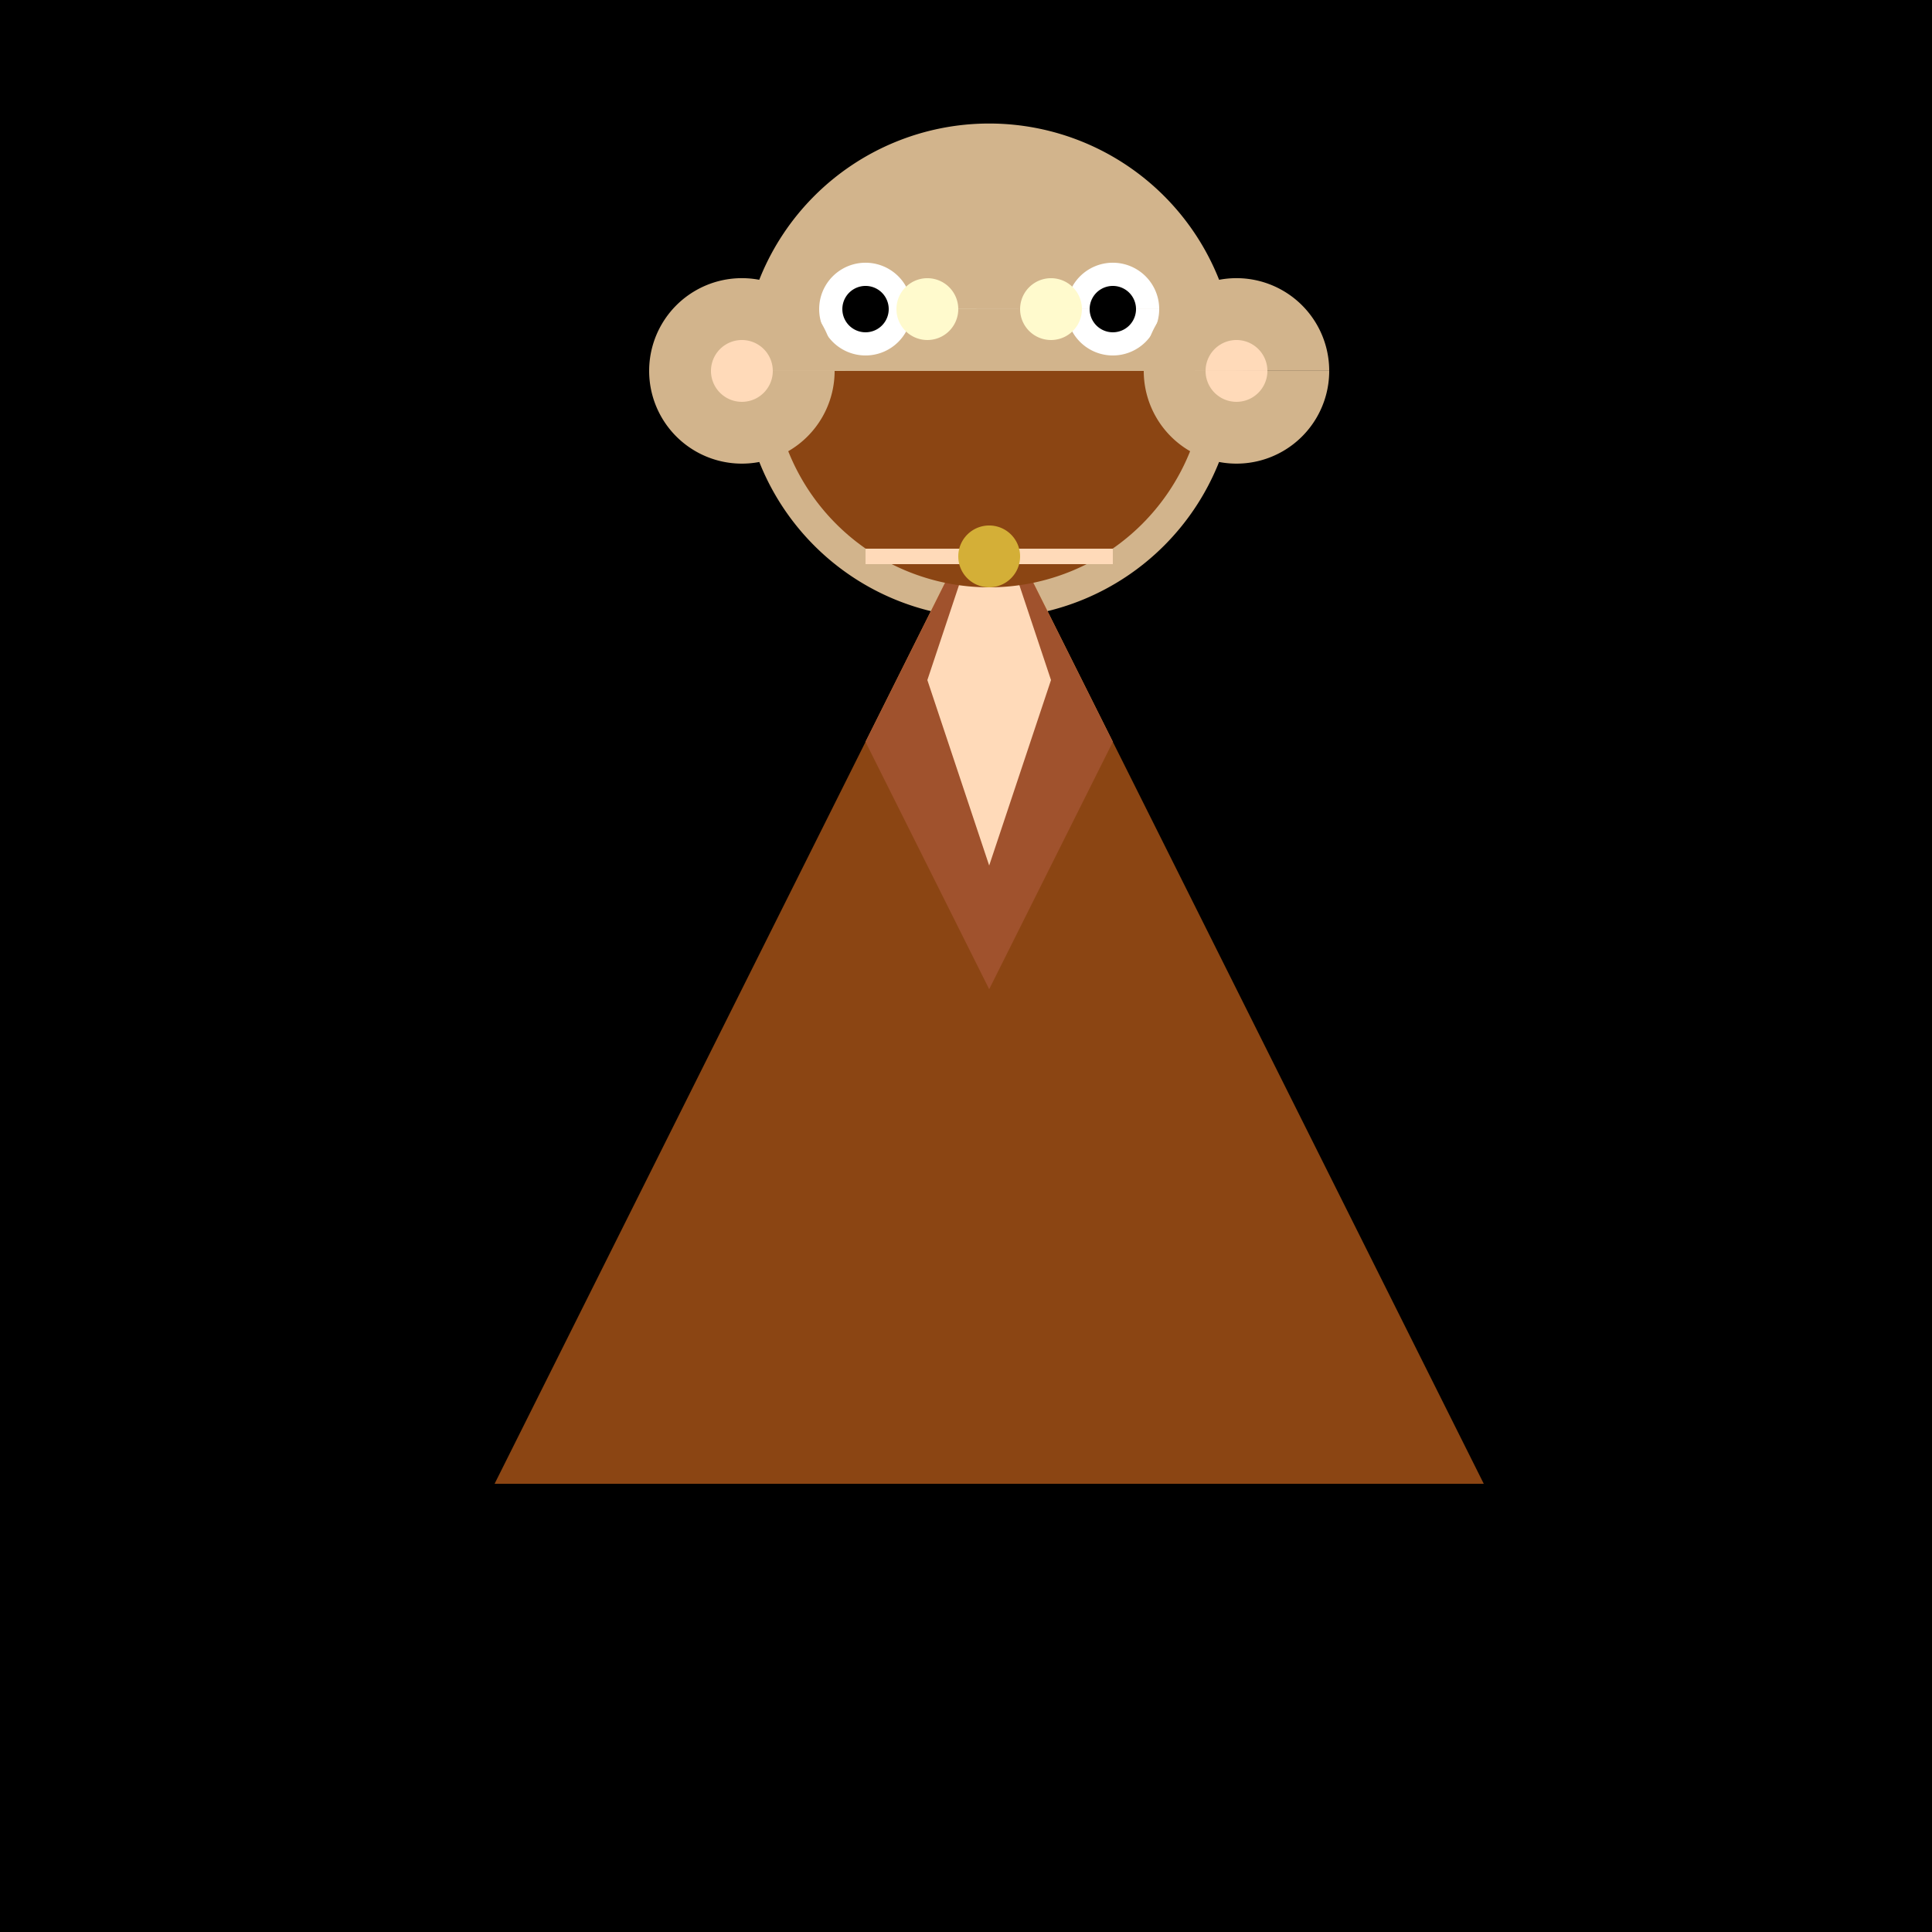
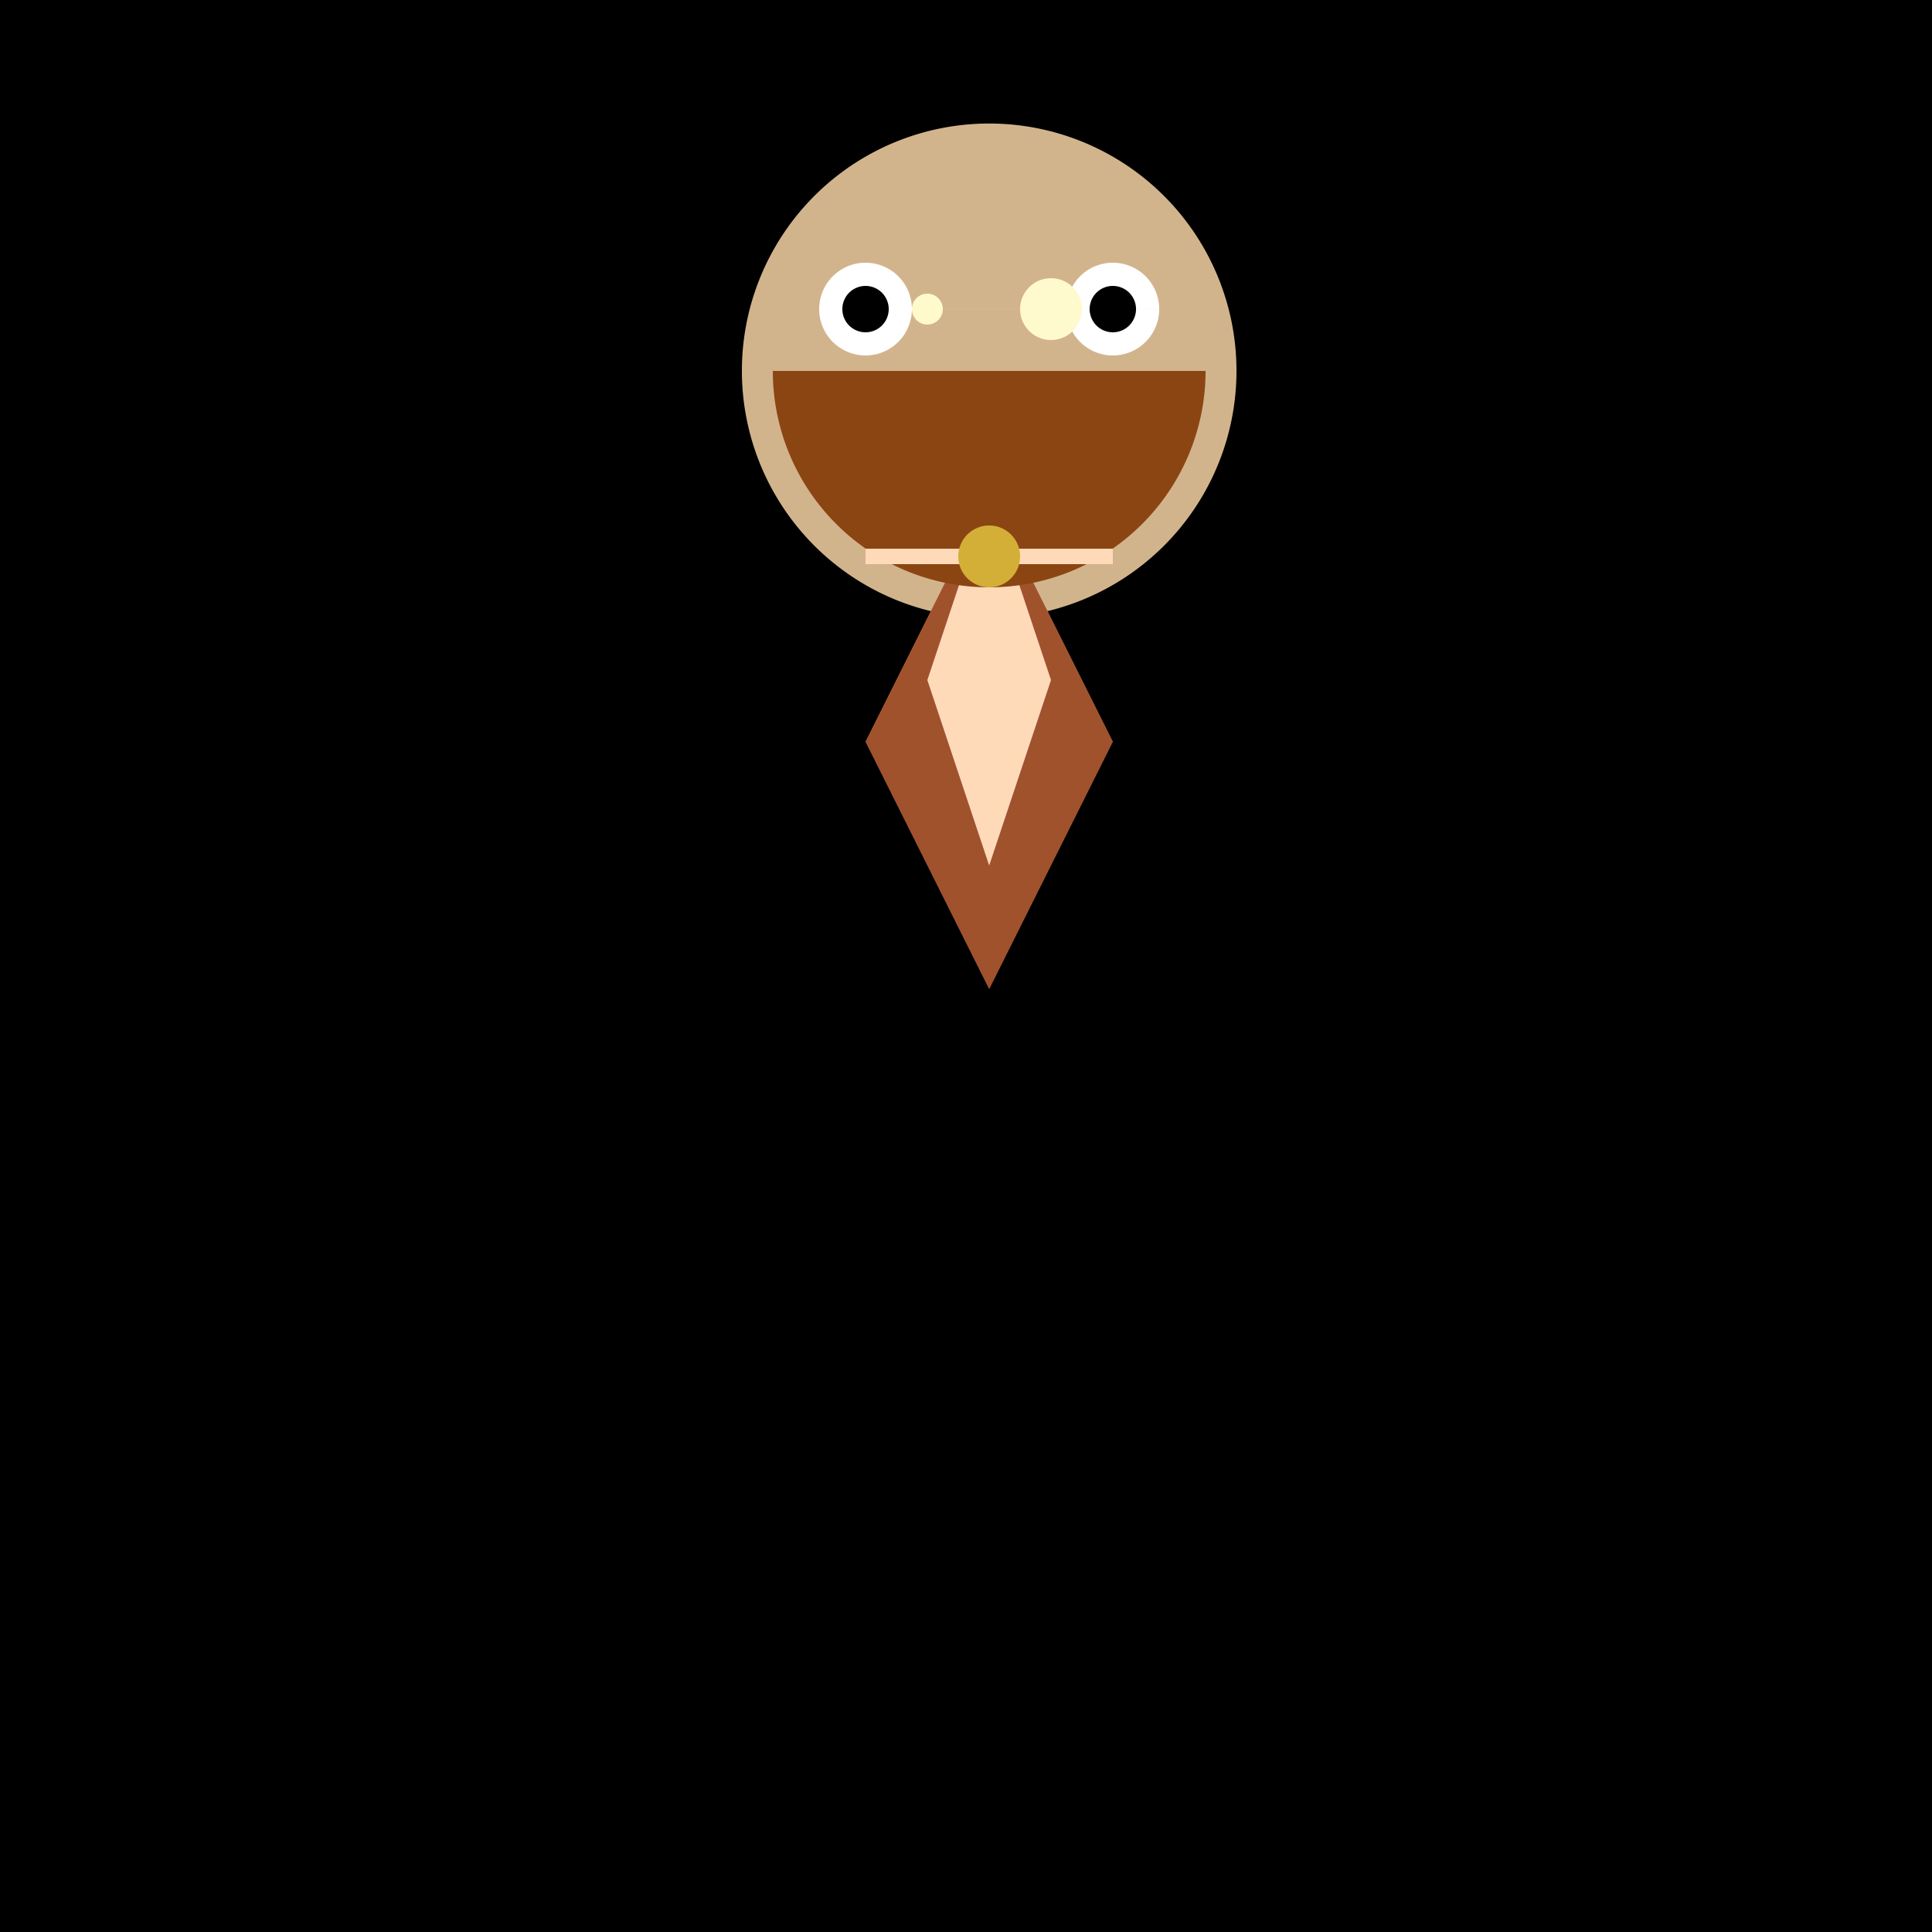
<svg xmlns="http://www.w3.org/2000/svg" width="500" height="500">
  <defs />
  <g>
    <rect fill="black" stroke="none" x="0" y="0" width="512" height="512" />
-     <path fill="#8B4513" stroke="none" paint-order="stroke fill markers" d=" M 256 128 L 128 384 L 384 384 Z" />
    <path fill="#D2B48C" stroke="none" paint-order="stroke fill markers" d=" M 320 96 A 64 64 0 1 1 320 95.936" />
    <path fill="white" stroke="none" paint-order="stroke fill markers" d=" M 236 80 A 12 12 0 1 1 236 79.988 L 300 80 A 12 12 0 1 1 300 79.988" />
    <path fill="black" stroke="none" paint-order="stroke fill markers" d=" M 230 80 A 6 6 0 1 1 230 79.994 L 294 80 A 6 6 0 1 1 294 79.994" />
-     <path fill="#D4AF37" stroke="none" paint-order="stroke fill markers" d=" M 256 96 L 240 112 L 272 112 Z" />
-     <path fill="#8B4513" stroke="none" paint-order="stroke fill markers" d=" M 240 128 L 272 128 L 272 144 L 240 144 Z" />
    <path fill="#CD853F" stroke="none" paint-order="stroke fill markers" d=" M 256 128 L 224 192 L 288 192 Z" />
-     <path fill="#FFFACD" stroke="none" paint-order="stroke fill markers" d=" M 248 80 A 8 8 0 1 1 248 79.992 L 280 80 A 8 8 0 1 1 280 79.992" />
+     <path fill="#FFFACD" stroke="none" paint-order="stroke fill markers" d=" M 248 80 L 280 80 A 8 8 0 1 1 280 79.992" />
    <path fill="#A0522D" stroke="none" paint-order="stroke fill markers" d=" M 256 128 L 224 192 L 256 256 L 288 192 Z" />
    <path fill="#FFDAB9" stroke="none" paint-order="stroke fill markers" d=" M 256 128 L 240 176 L 256 224 L 272 176 Z" />
    <path fill="#8B4513" stroke="none" paint-order="stroke fill markers" d=" M 312 96 A 56 56 0 0 1 200 96" />
    <path fill="#FFFACD" stroke="none" paint-order="stroke fill markers" d=" M 244 80 A 4 4 0 1 1 244 79.996 L 276 80 A 4 4 0 1 1 276 79.996" />
-     <path fill="#D2B48C" stroke="none" paint-order="stroke fill markers" d=" M 216 96 A 24 24 0 1 1 216 95.976 L 344 96 A 24 24 0 1 1 344 95.976" />
-     <path fill="#FFDAB9" stroke="none" paint-order="stroke fill markers" d=" M 200 96 A 8 8 0 1 1 200 95.992 L 328 96 A 8 8 0 1 1 328 95.992" />
    <path fill="none" stroke="#FFDAB9" paint-order="fill stroke markers" d=" M 224 144 L 288 144" stroke-miterlimit="10" stroke-width="4" stroke-dasharray="" />
    <path fill="#D4AF37" stroke="none" paint-order="stroke fill markers" d=" M 264 144 A 8 8 0 1 1 264 143.992" />
  </g>
</svg>